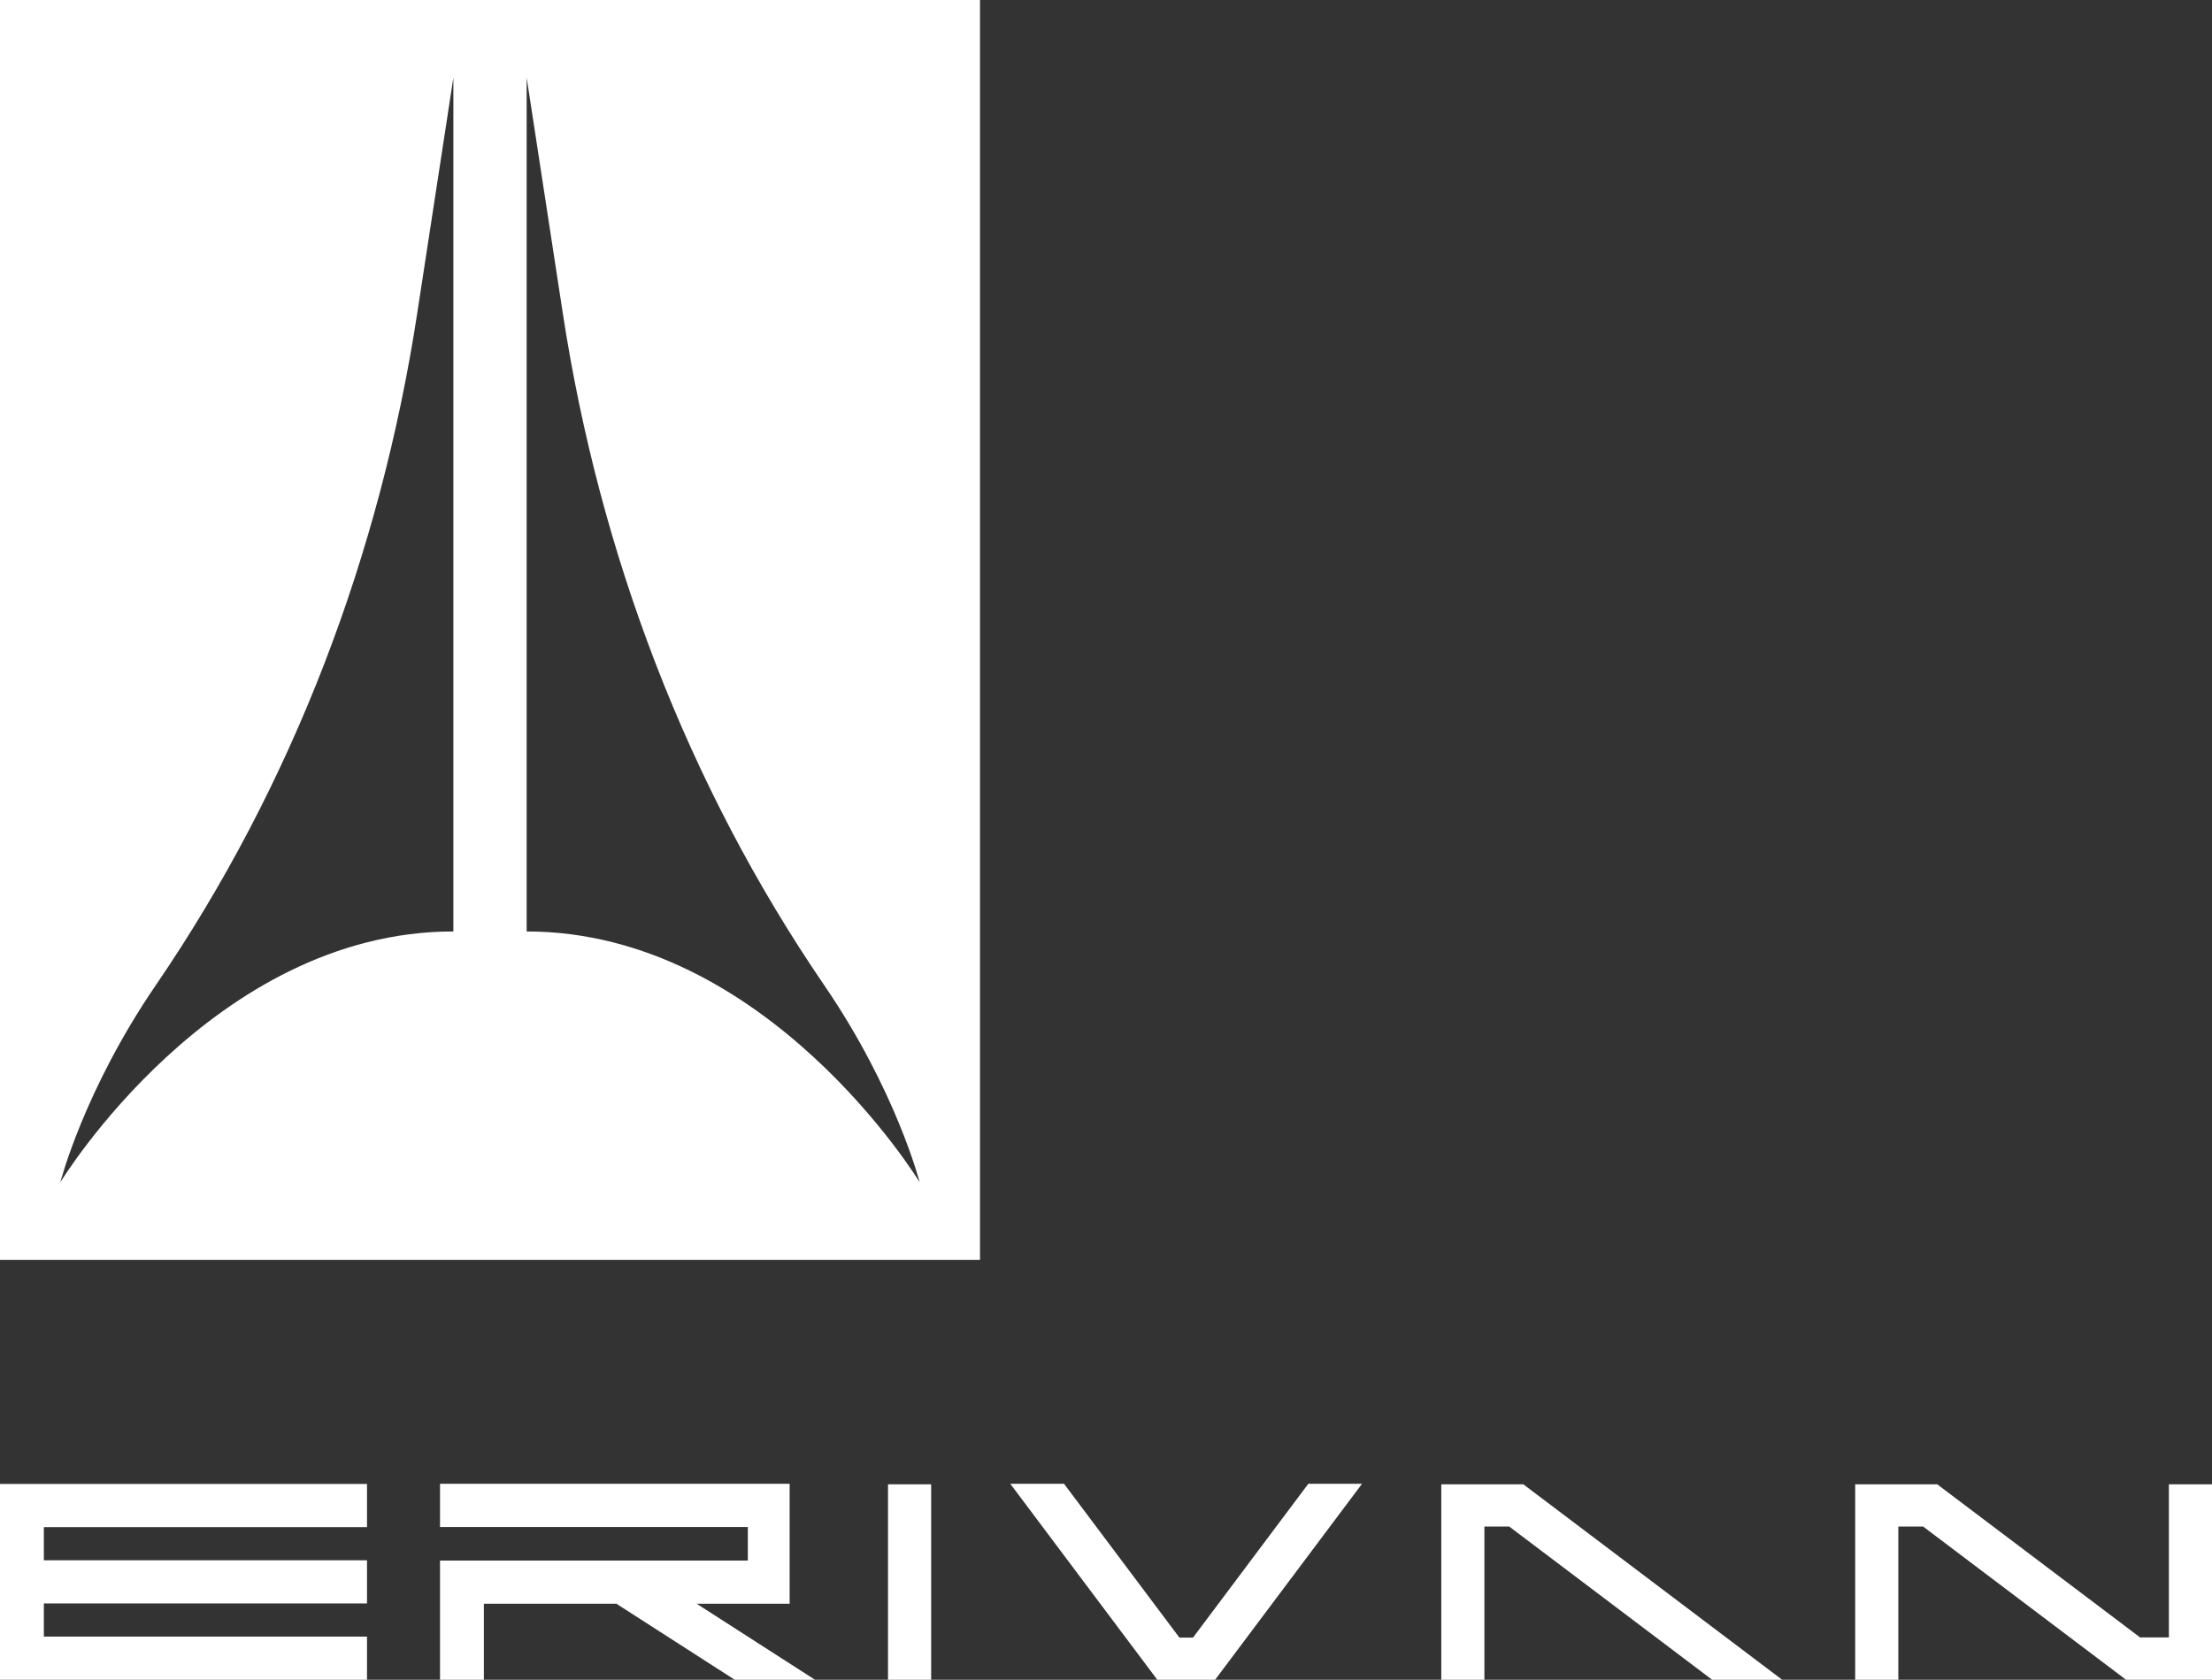
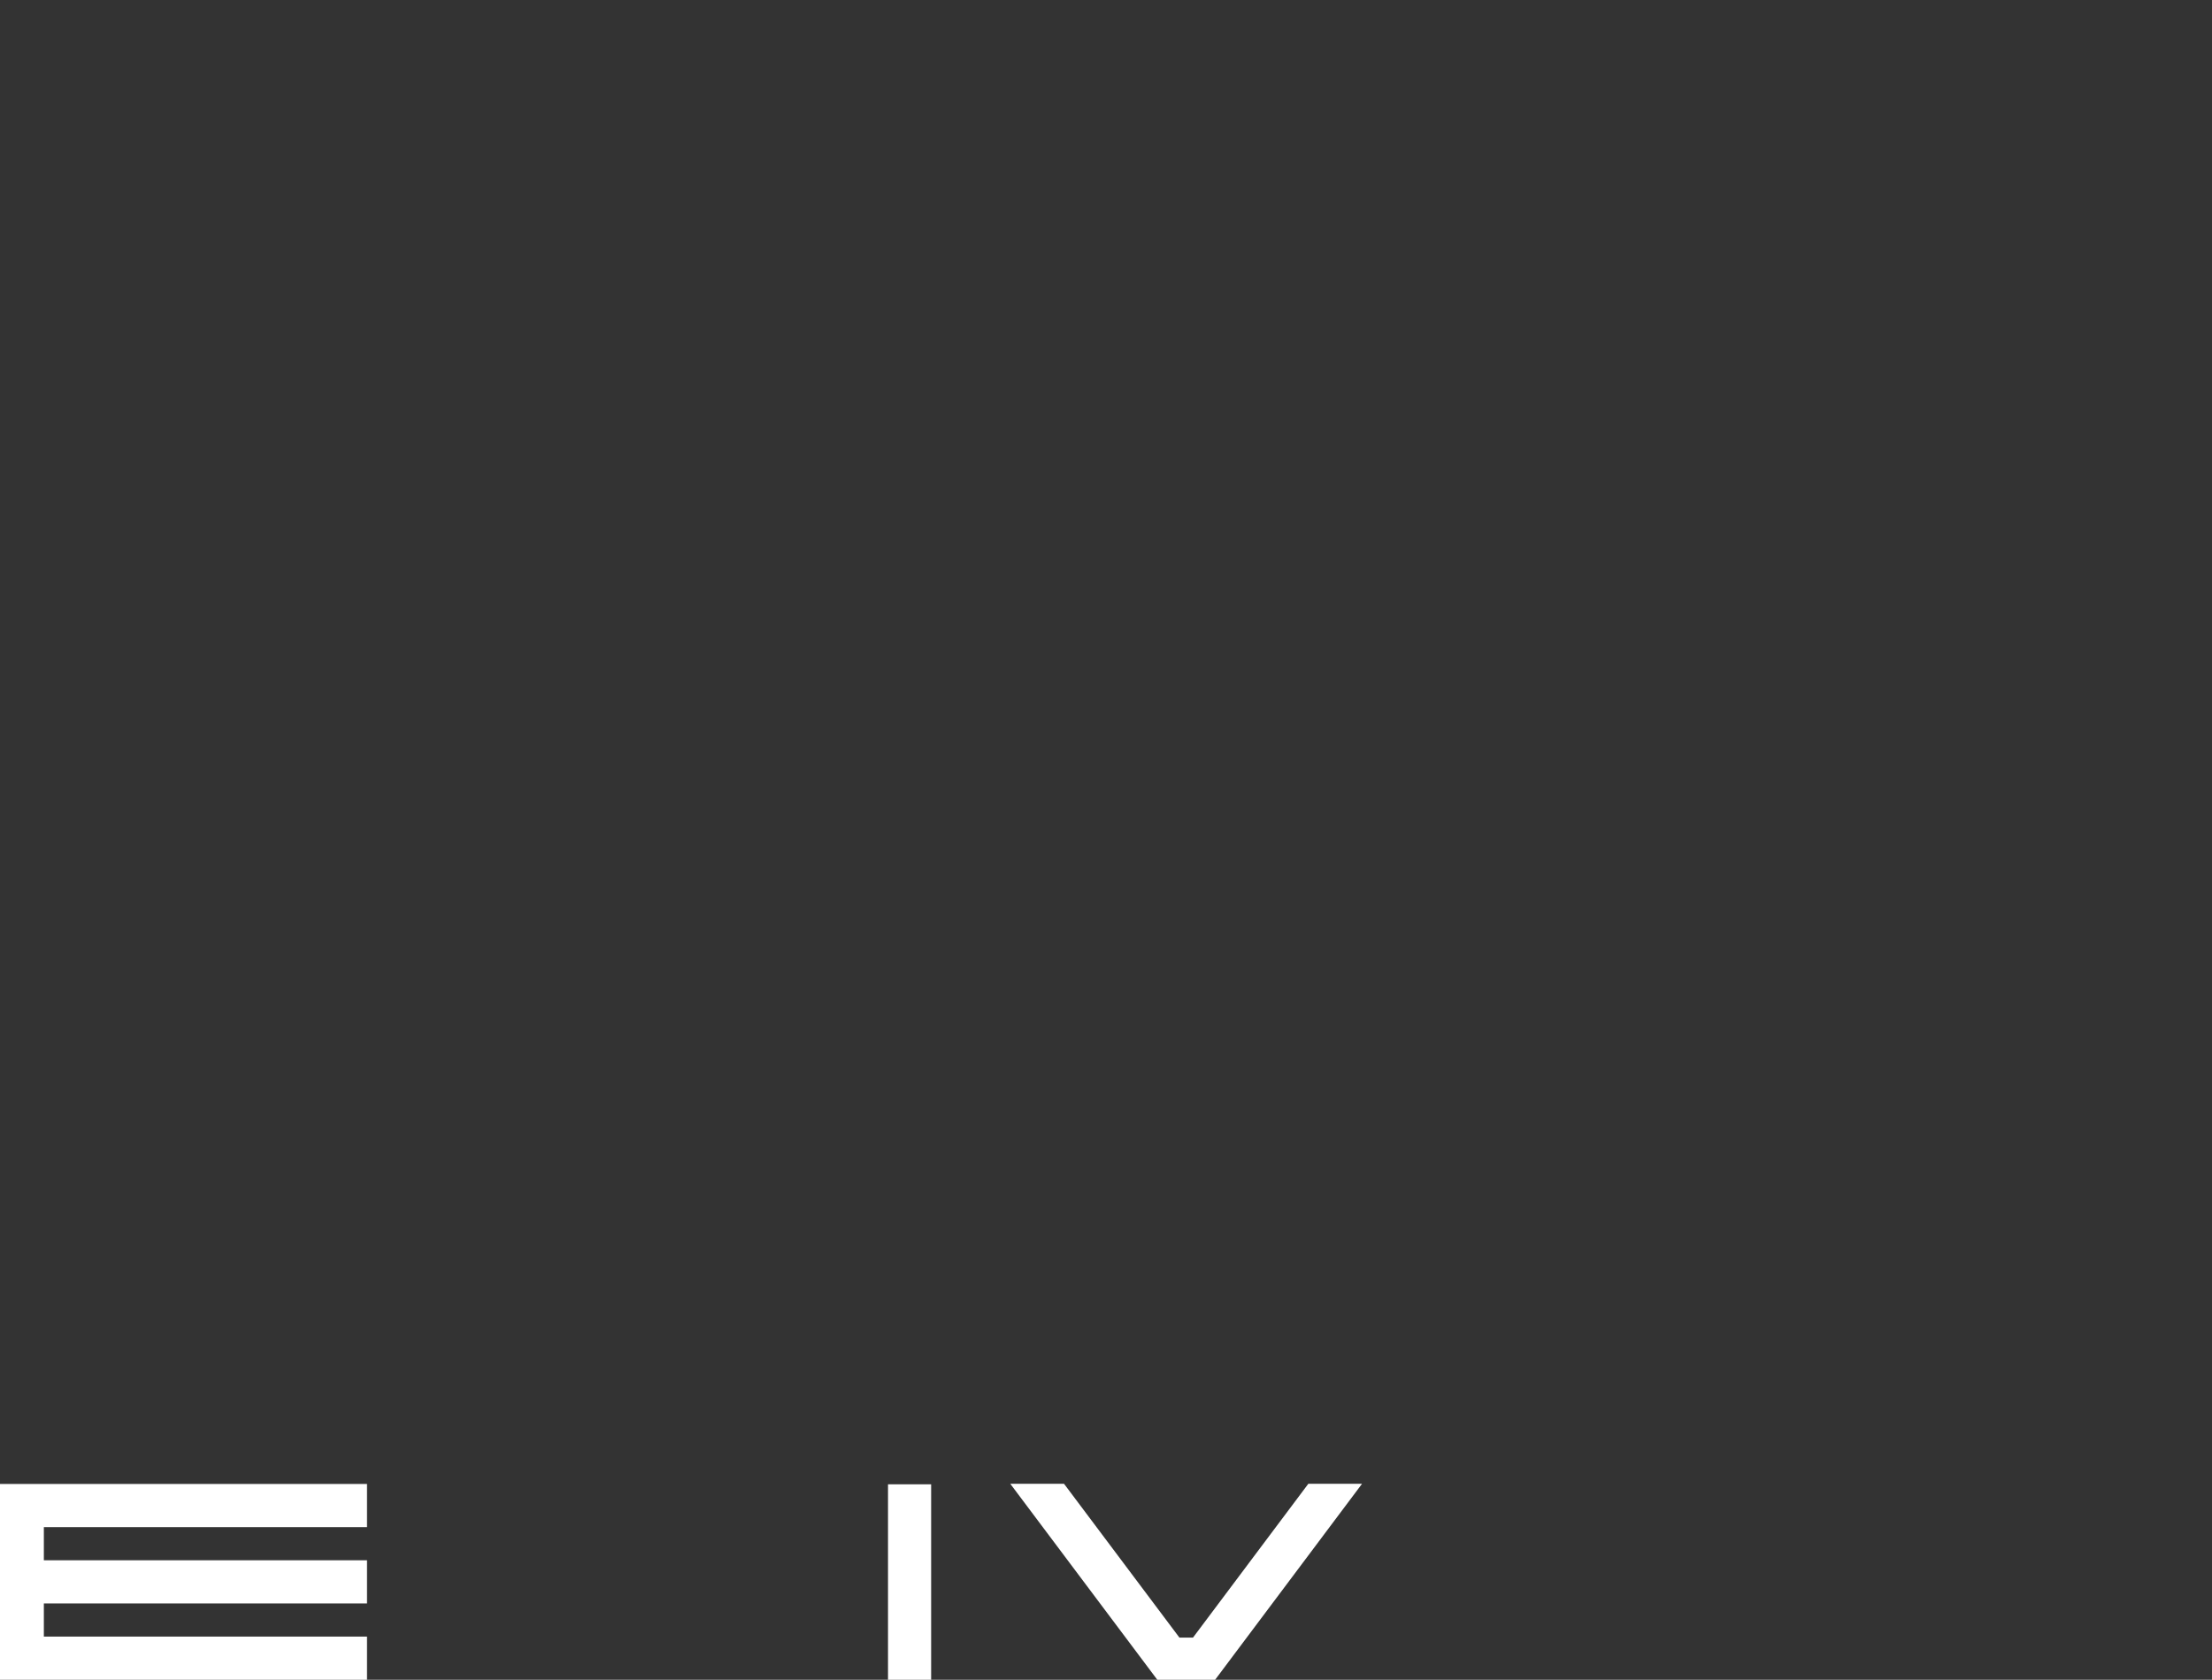
<svg xmlns="http://www.w3.org/2000/svg" width="158" height="120" viewBox="0 0 158 120" fill="none">
  <rect x="0" y="0" width="158" height="120" fill="#333333" stroke="none" />
-   <path fill-rule="evenodd" clip-rule="evenodd" d="M0 90V0H70V90H0ZM4.312 84.457C4.312 84.457 15.197 66.542 32.382 66.542H32.384V5.545L29.799 22.397C27.167 39.556 20.937 56.034 11.122 70.391C5.989 77.901 4.312 84.457 4.312 84.457ZM37.618 5.545V66.542H37.62C54.803 66.542 65.689 84.457 65.689 84.457C65.689 84.457 64.013 77.899 58.879 70.391C49.063 56.034 42.835 39.556 40.203 22.397L37.618 5.545Z" fill="white" />
-   <path d="M34.562 120H31.43V111.484H53.416V109.086H31.43V106H56.402V114.57H49.764L58.214 120H52.481L44.031 114.57H34.562V120Z" fill="white" />
  <path d="M93.451 106L85.214 116.988H84.245L76.002 106H72.164L82.665 120H86.793L97.288 106H93.451Z" fill="white" />
  <path d="M63.429 106.039V120H66.51V106.039H63.429Z" fill="white" />
-   <path d="M152.863 116.974H154.92V106.039H158V120H151.861L137.367 109.054H135.594V120H132.513V106.039H138.376L152.863 116.974Z" fill="white" />
-   <path d="M122.298 120H127.298L108.812 106.039H102.949V120H106.029V109.054H107.802L122.298 120Z" fill="white" />
  <path d="M0 120H26.215V116.915H3.132V114.548H26.215V111.463H3.132V109.096H26.215V106.011H0V120Z" fill="white" />
</svg>